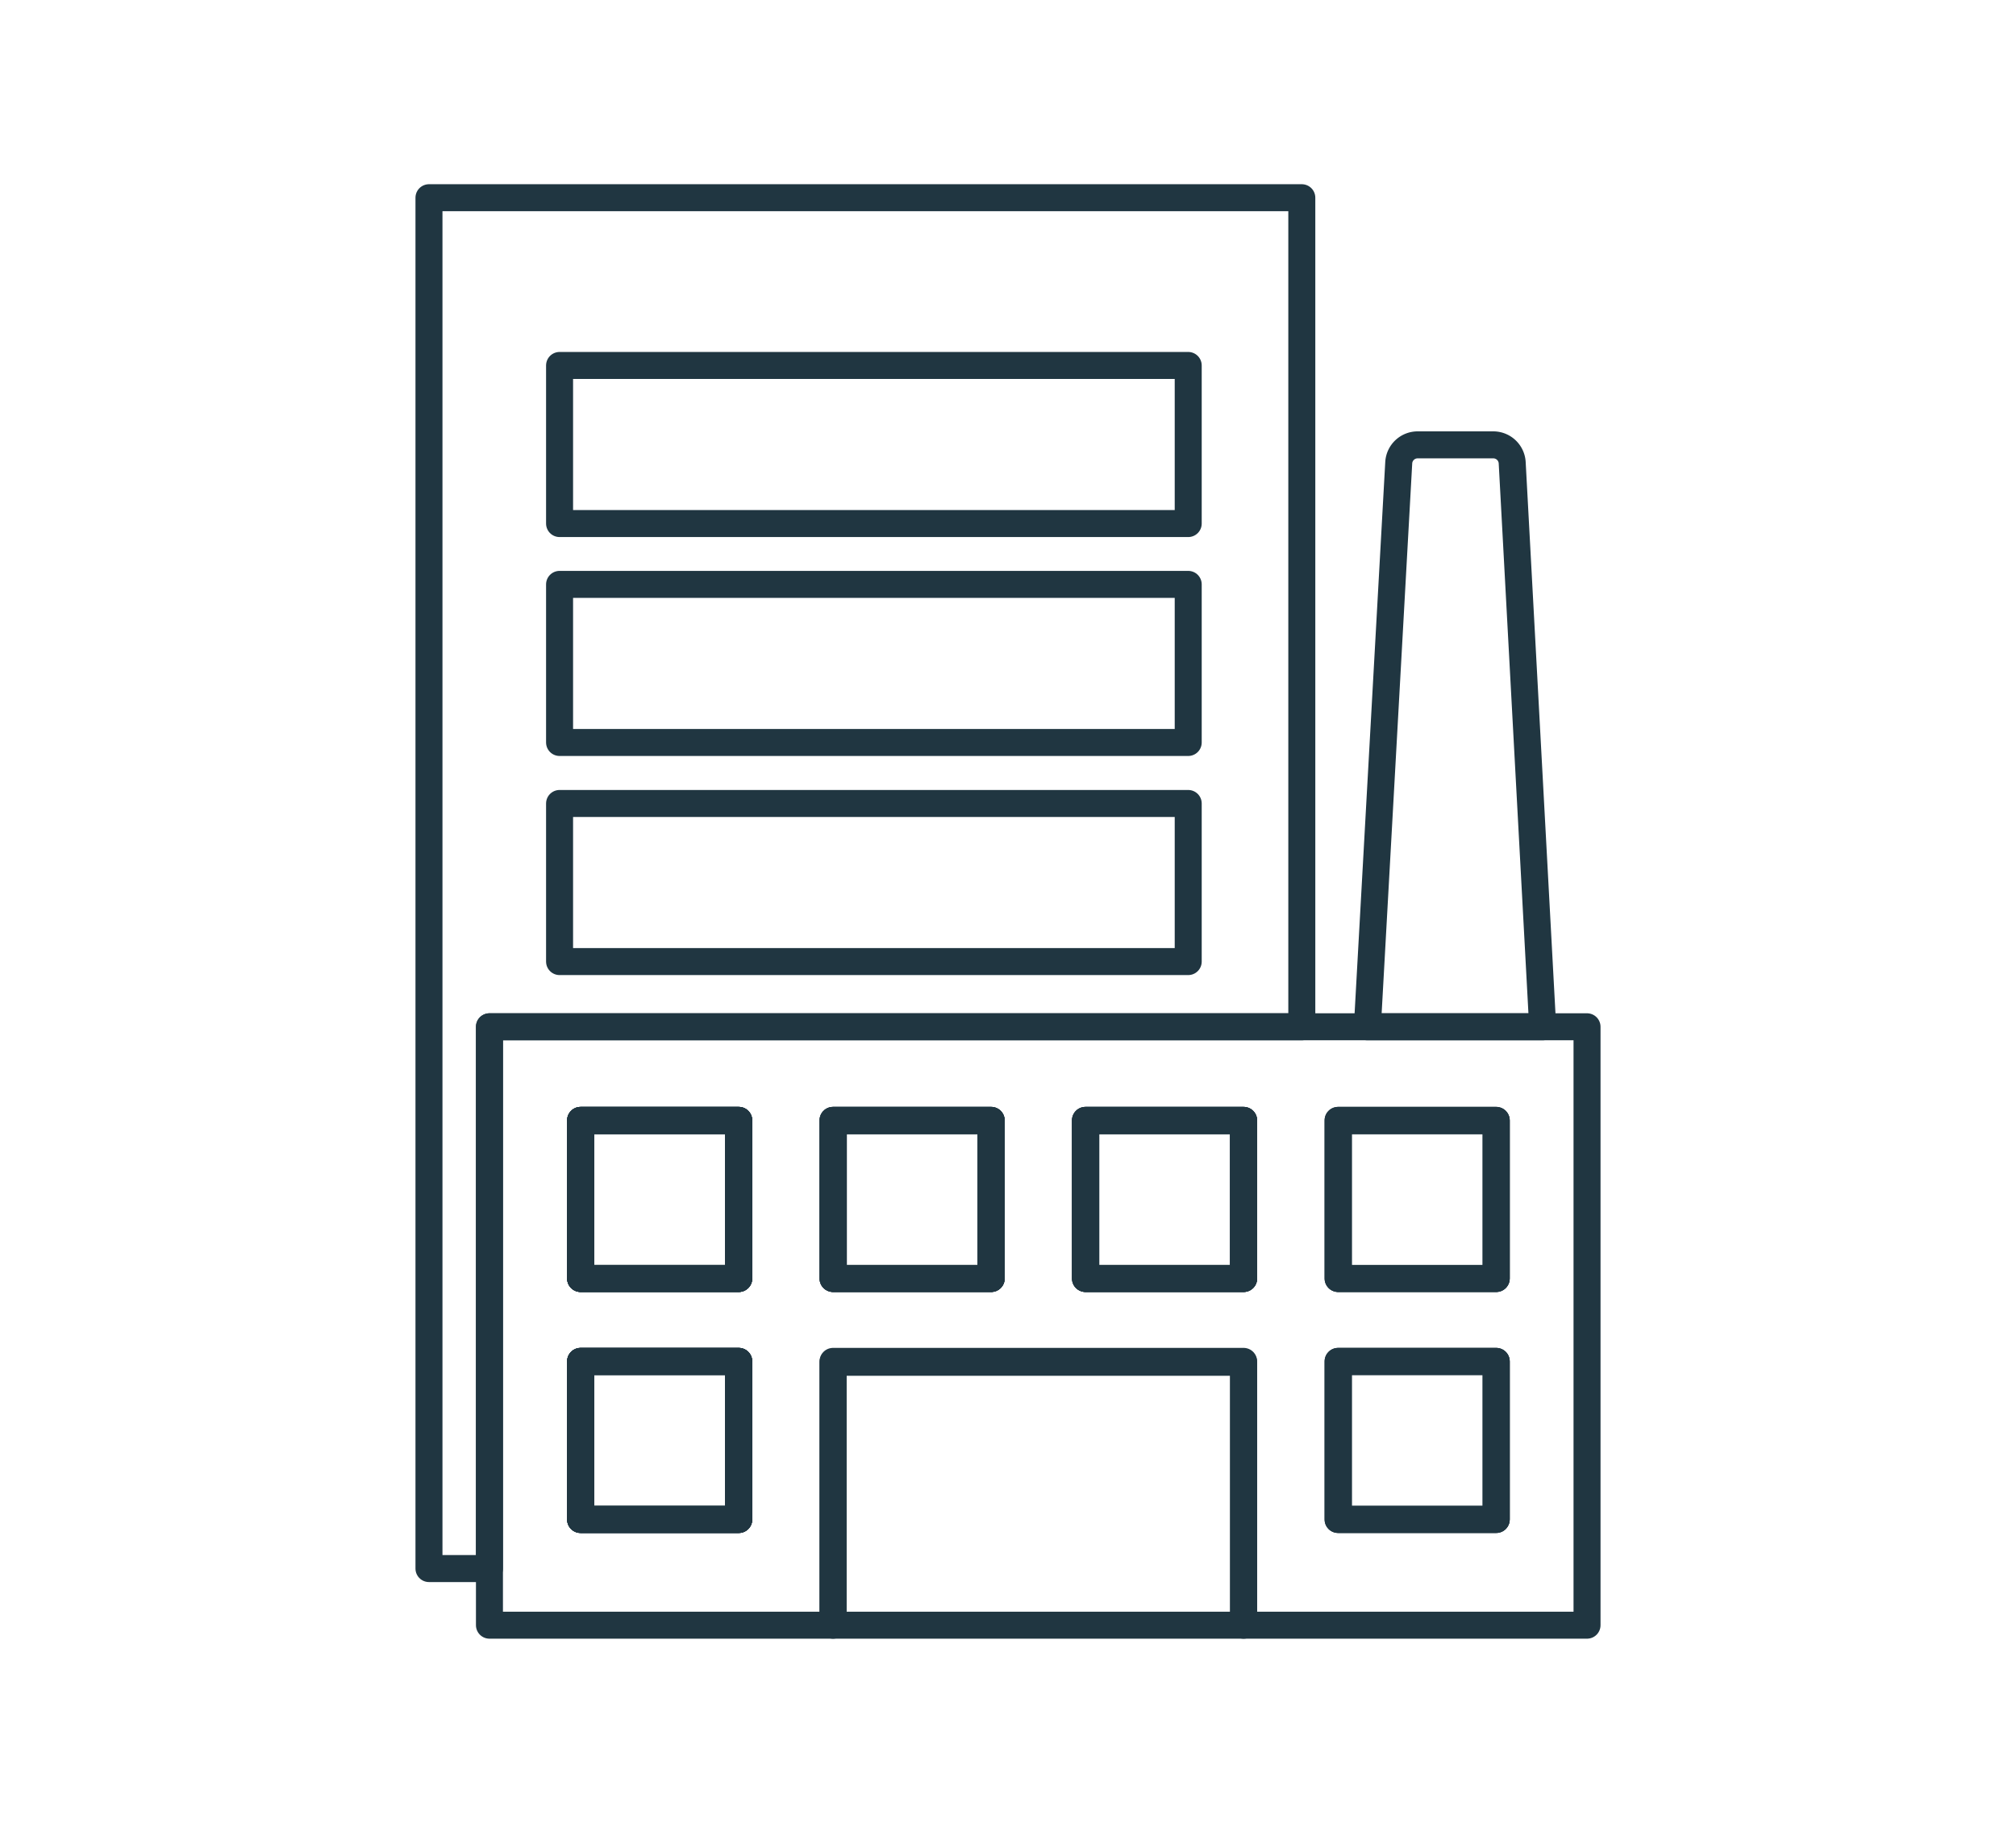
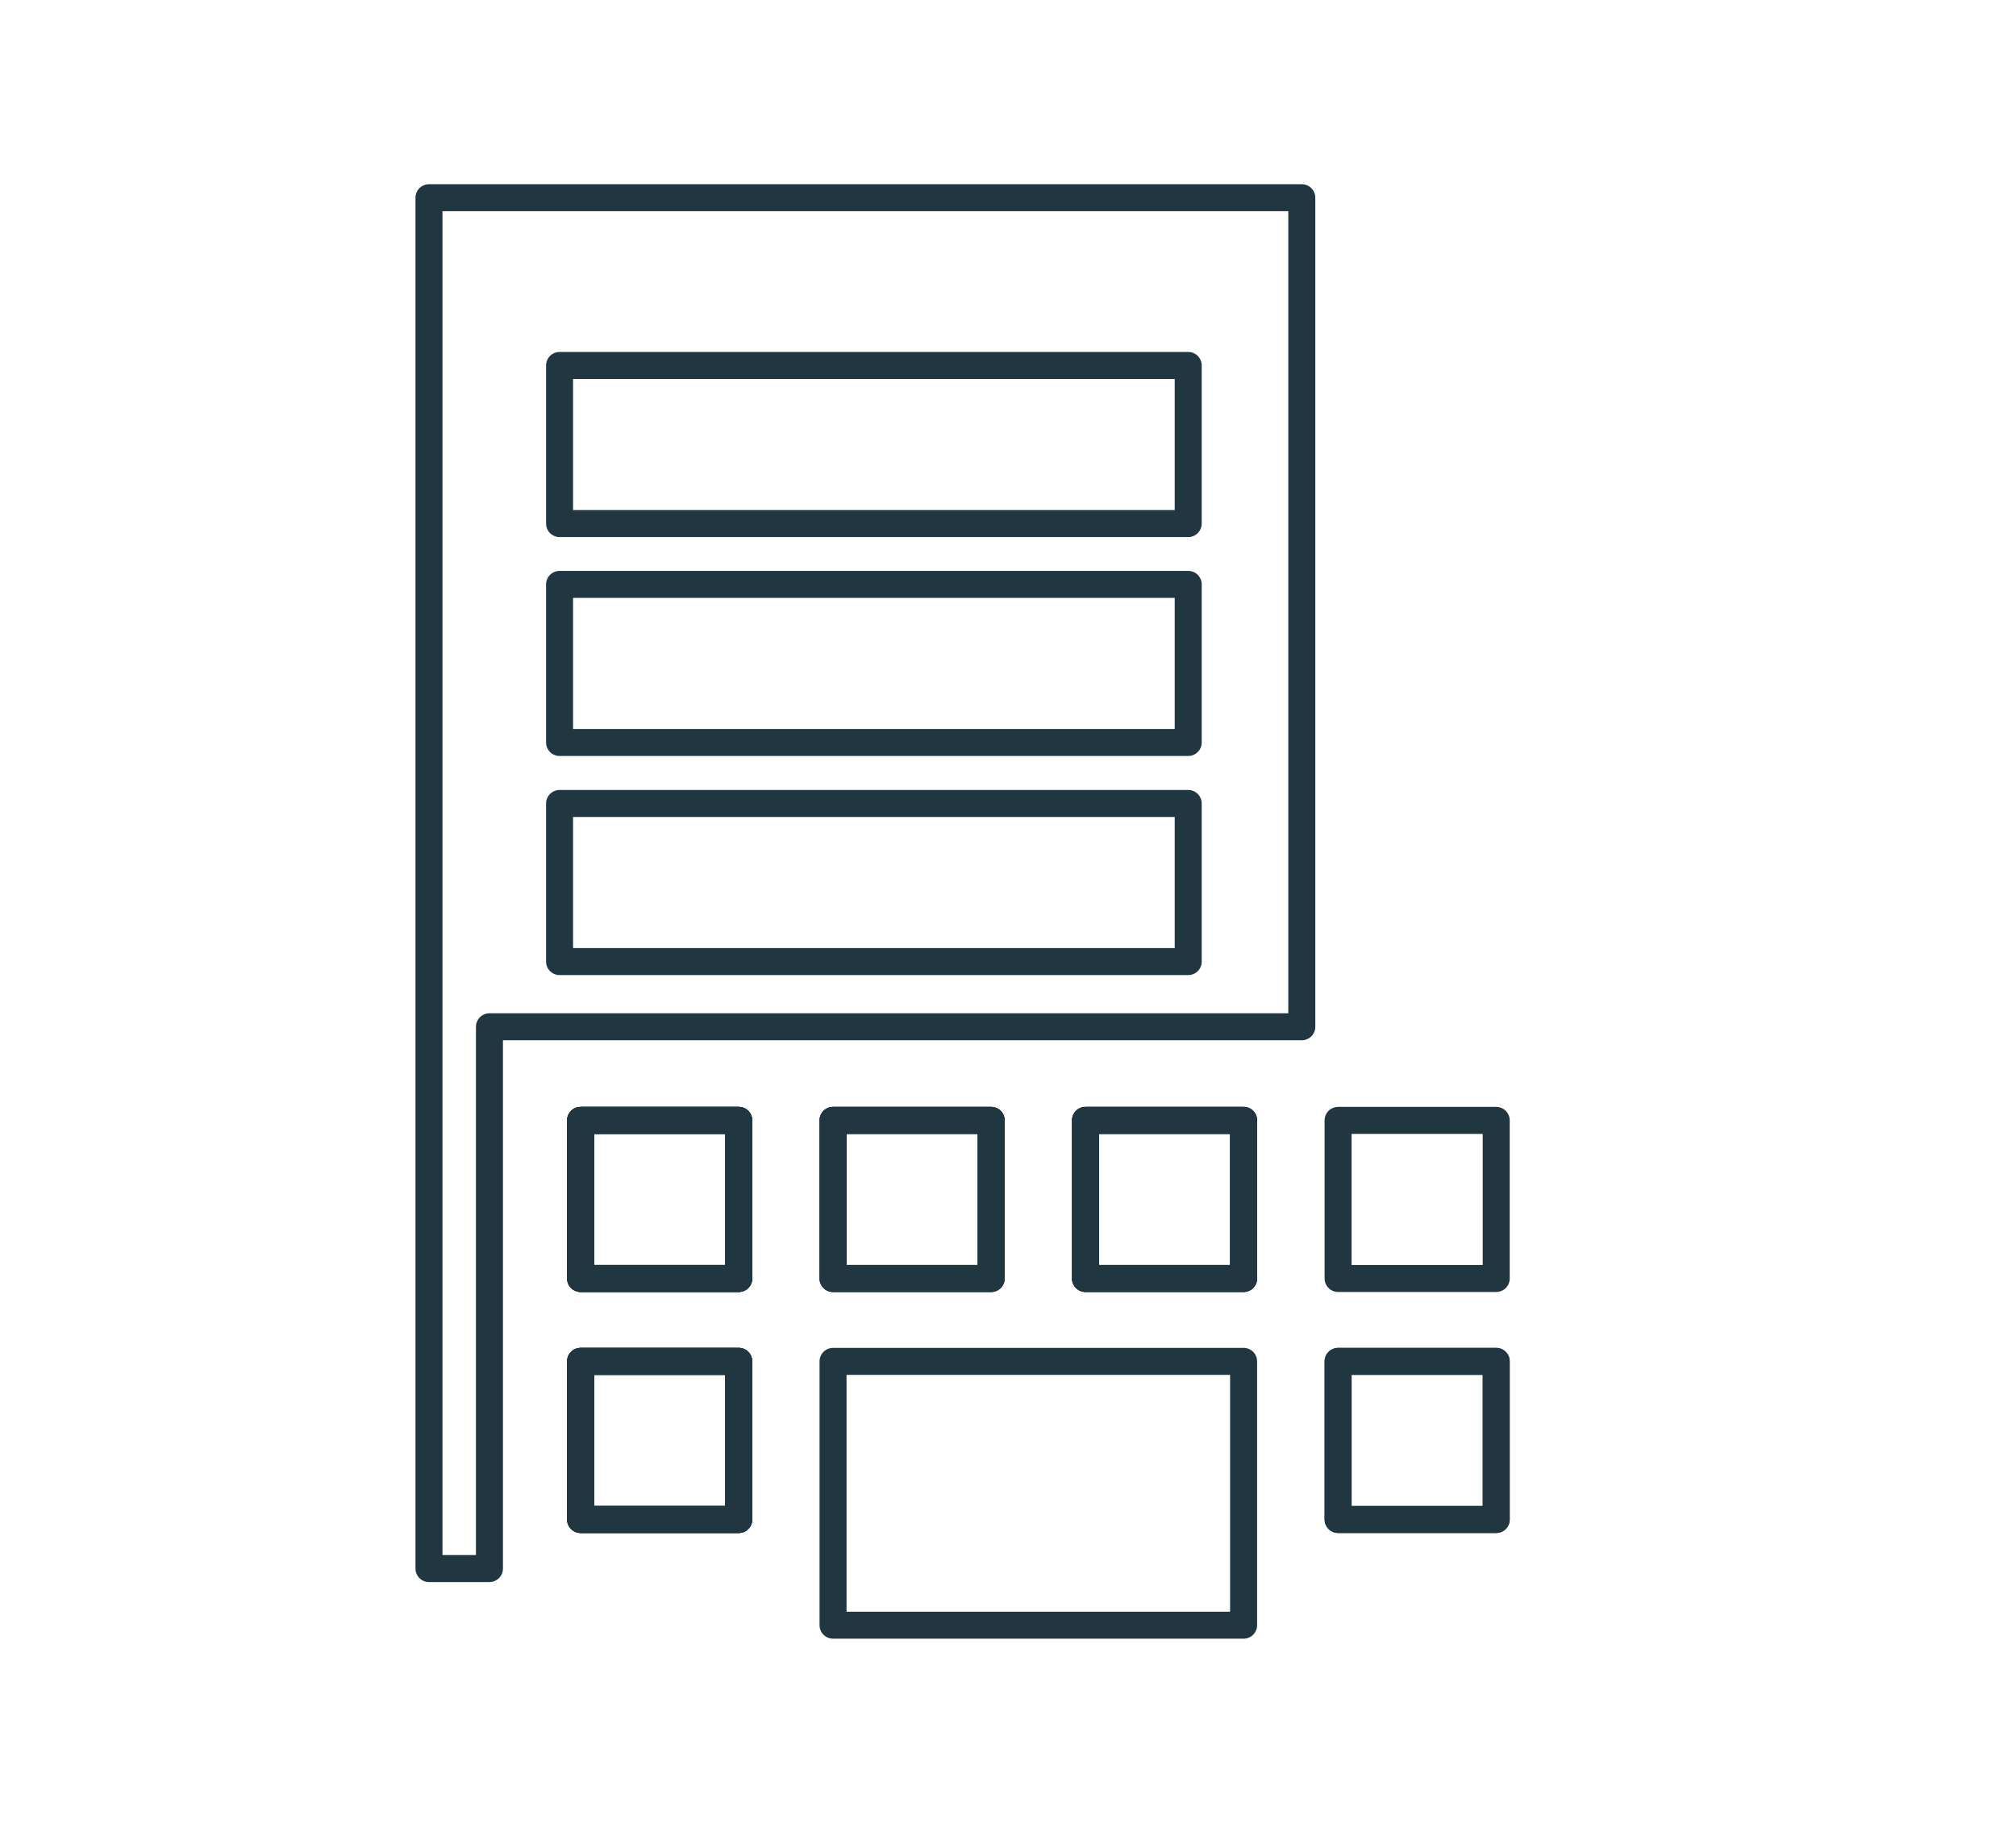
<svg xmlns="http://www.w3.org/2000/svg" id="Capa_1" data-name="Capa 1" viewBox="0 0 115 104">
  <defs>
    <style>.cls-1{fill:none;stroke:#203641;stroke-linecap:round;stroke-linejoin:round;stroke-width:1.54px;}</style>
  </defs>
  <rect class="cls-1" x="33.12" y="63.92" width="9.02" height="9.02" />
  <rect class="cls-1" x="47.52" y="63.92" width="9.02" height="9.02" />
  <rect class="cls-1" x="33.12" y="77.67" width="9.02" height="9.02" />
  <rect class="cls-1" x="61.92" y="63.92" width="9.02" height="9.02" />
-   <rect class="cls-1" x="76.33" y="63.92" width="9.02" height="9.02" />
  <rect class="cls-1" x="76.33" y="77.67" width="9.02" height="9.02" />
  <rect class="cls-1" x="33.12" y="63.92" width="9.02" height="9.02" />
  <rect class="cls-1" x="33.12" y="77.67" width="9.02" height="9.02" />
-   <path class="cls-1" d="M27.92,58.58V92.72h19.6v-15H70.94v15H90.53V58.58Zm14.21,28.1h-9v-9h9Zm0-13.74h-9v-9h9Zm14.41,0h-9v-9h9Zm14.4,0h-9v-9h9ZM85.35,86.68h-9v-9h9Zm0-13.74h-9v-9h9Z" />
  <rect class="cls-1" x="33.12" y="63.92" width="9.02" height="9.02" />
  <rect class="cls-1" x="47.52" y="63.92" width="9.02" height="9.02" />
  <rect class="cls-1" x="61.92" y="63.92" width="9.02" height="9.02" />
  <rect class="cls-1" x="76.33" y="63.92" width="9.02" height="9.02" />
  <rect class="cls-1" x="33.12" y="77.67" width="9.02" height="9.02" />
  <rect class="cls-1" x="76.33" y="77.67" width="9.02" height="9.02" />
  <rect class="cls-1" x="33.12" y="63.92" width="9.02" height="9.02" />
  <rect class="cls-1" x="33.12" y="77.67" width="9.02" height="9.02" />
  <rect class="cls-1" x="47.52" y="63.92" width="9.02" height="9.02" />
  <rect class="cls-1" x="61.92" y="63.92" width="9.02" height="9.02" />
  <rect class="cls-1" x="47.52" y="77.67" width="23.42" height="15.05" />
  <polygon class="cls-1" points="74.26 11.28 74.26 58.58 27.92 58.58 27.92 89.49 24.47 89.49 24.47 11.28 74.26 11.28" />
  <rect class="cls-1" x="31.92" y="20.85" width="35.86" height="9.02" />
  <rect class="cls-1" x="31.92" y="33.34" width="35.86" height="9.02" />
  <rect class="cls-1" x="31.92" y="45.84" width="35.86" height="9.02" />
-   <path class="cls-1" d="M88,58.58H78l1.79-32.2a1.08,1.08,0,0,1,1.08-1h4.31a1.08,1.08,0,0,1,1.08,1Z" />
</svg>